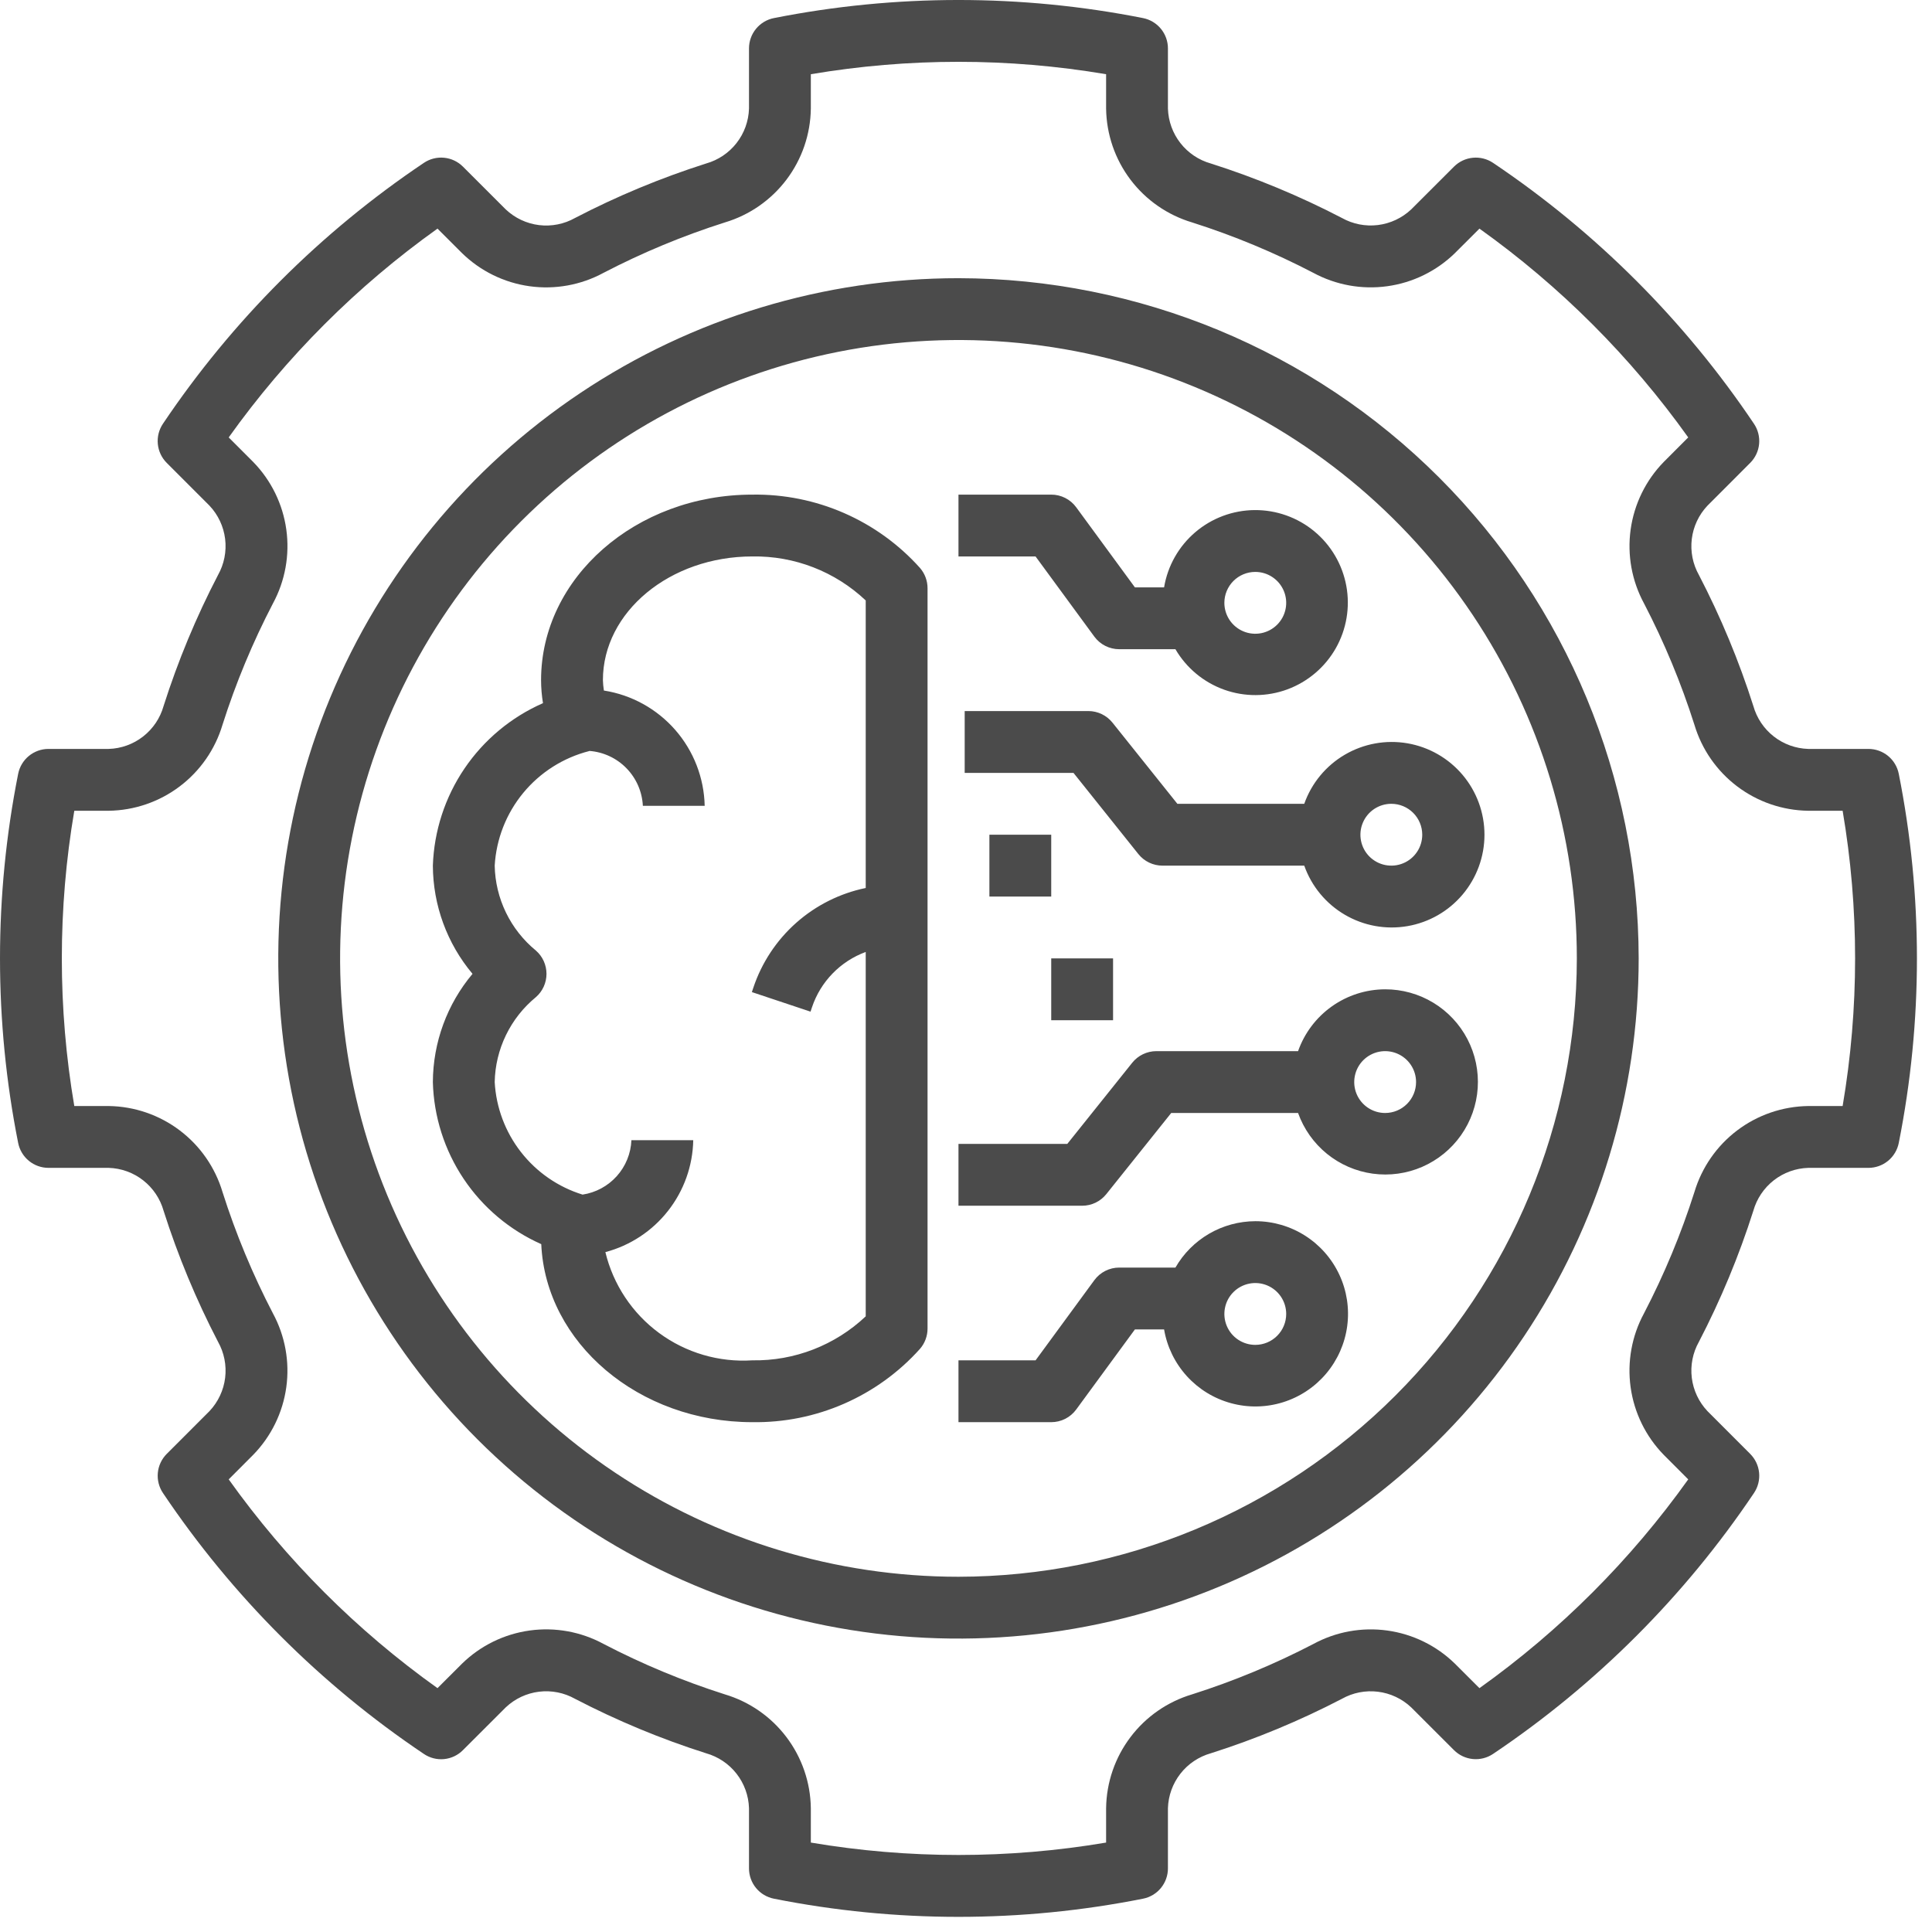
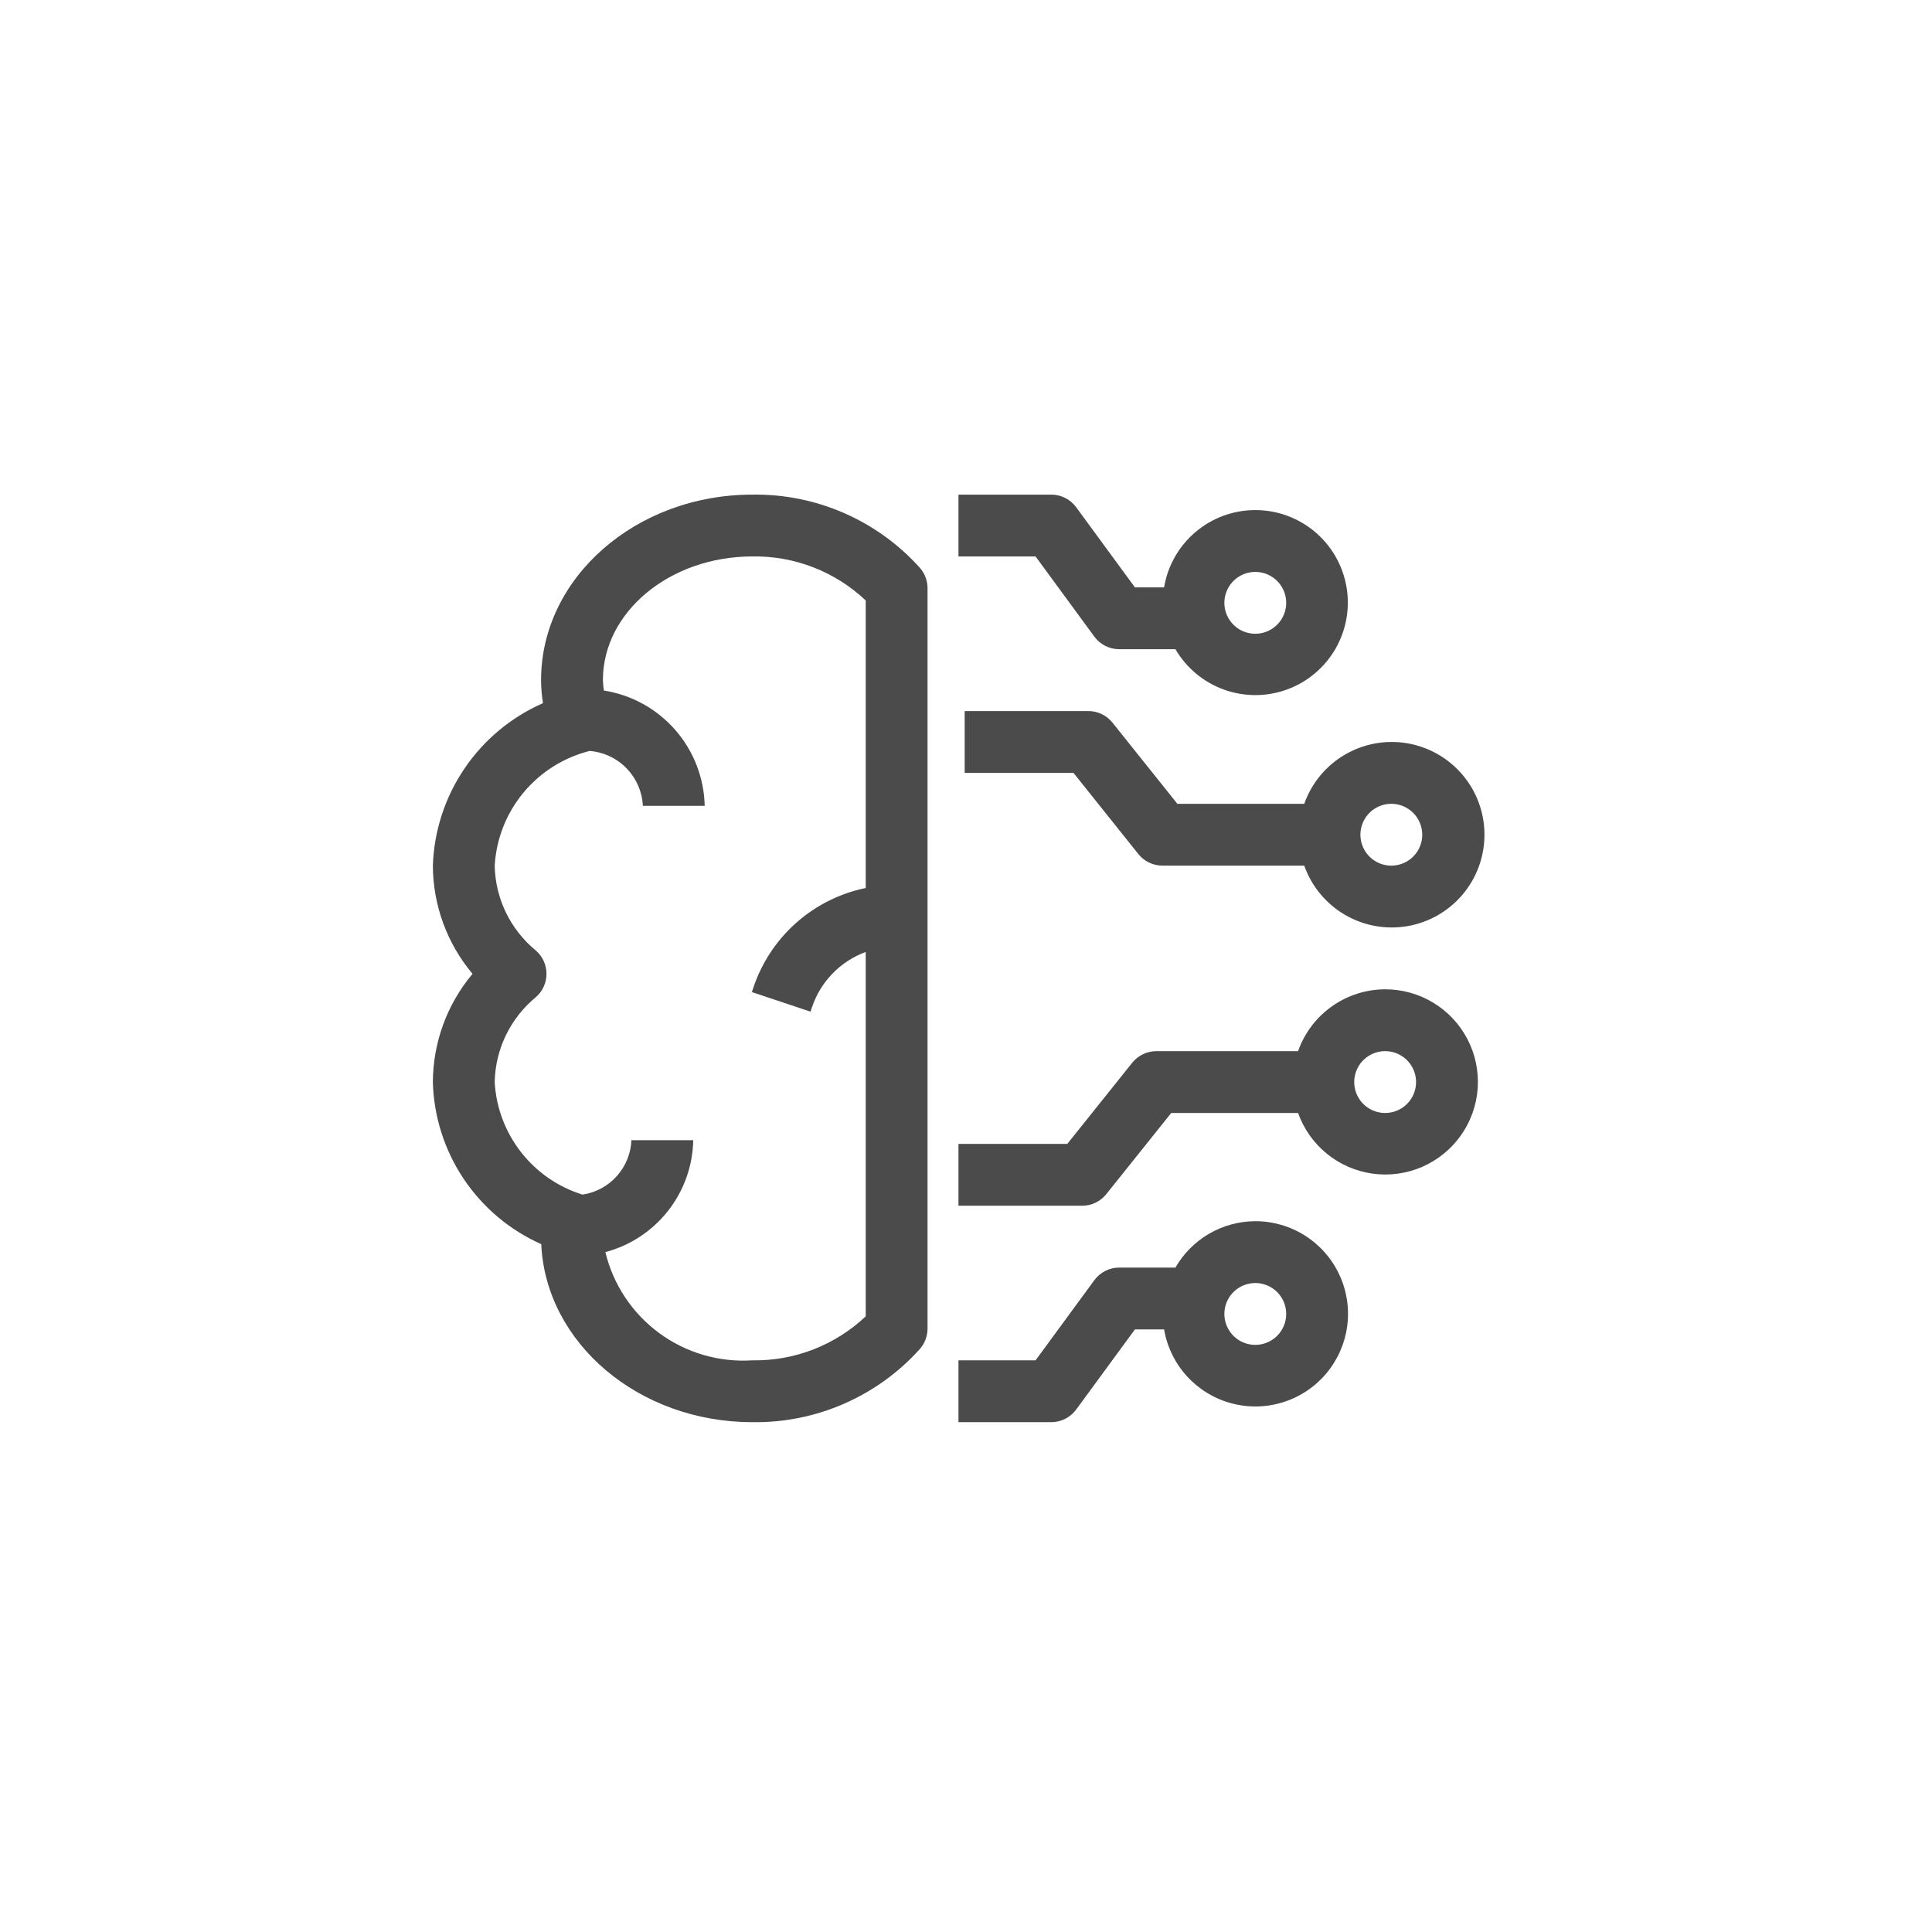
<svg xmlns="http://www.w3.org/2000/svg" width="125" height="125" viewBox="0 0 125 125" fill="none">
  <path d="M48.676 32.002C41.139 32.002 35.007 37.385 35.007 44.004C35.008 44.503 35.05 45.002 35.131 45.494C33.074 46.397 31.313 47.863 30.052 49.723C28.791 51.583 28.082 53.761 28.006 56.007C28.017 58.569 28.925 61.046 30.572 63.008C28.925 64.97 28.017 67.447 28.006 70.01C28.065 72.241 28.755 74.411 29.996 76.267C31.237 78.123 32.979 79.589 35.019 80.496C35.307 86.889 41.325 92.014 48.676 92.014C50.718 92.045 52.743 91.638 54.614 90.819C56.485 90.001 58.159 88.791 59.522 87.271C59.838 86.907 60.012 86.441 60.012 85.959V38.057C60.012 37.575 59.838 37.109 59.522 36.745C58.159 35.224 56.485 34.014 54.614 33.196C52.743 32.378 50.718 31.971 48.676 32.002ZM48.676 88.013C46.52 88.153 44.385 87.527 42.645 86.246C40.906 84.966 39.674 83.112 39.168 81.012C40.774 80.586 42.197 79.649 43.222 78.342C44.248 77.036 44.821 75.431 44.853 73.77H40.852C40.816 74.633 40.481 75.456 39.904 76.098C39.328 76.74 38.545 77.162 37.692 77.291C36.114 76.803 34.724 75.843 33.708 74.541C32.691 73.24 32.098 71.658 32.007 70.01C32.027 68.956 32.276 67.919 32.736 66.971C33.196 66.022 33.856 65.185 34.671 64.516C34.887 64.329 35.06 64.097 35.178 63.837C35.296 63.576 35.358 63.294 35.358 63.008C35.358 62.722 35.296 62.44 35.178 62.179C35.06 61.919 34.887 61.688 34.671 61.5C33.856 60.831 33.196 59.994 32.736 59.045C32.276 58.097 32.027 57.06 32.007 56.007C32.107 54.283 32.754 52.636 33.852 51.303C34.951 49.971 36.445 49.022 38.118 48.595L38.134 48.585C39.044 48.654 39.898 49.053 40.534 49.707C41.171 50.361 41.547 51.224 41.593 52.136H45.593C45.553 50.325 44.879 48.587 43.686 47.223C42.494 45.86 40.861 44.959 39.072 44.678C39.036 44.455 39.015 44.23 39.008 44.004C39.008 39.591 43.345 36.002 48.676 36.002C51.399 35.956 54.033 36.978 56.012 38.849V57.453C54.342 57.797 52.791 58.574 51.515 59.705C50.239 60.837 49.283 62.283 48.742 63.9L48.646 64.188L52.441 65.454L52.537 65.166C52.811 64.348 53.266 63.602 53.868 62.984C54.469 62.365 55.202 61.889 56.012 61.592V85.167C54.033 87.038 51.399 88.06 48.676 88.013ZM70.803 41.188C70.989 41.441 71.231 41.646 71.511 41.788C71.791 41.93 72.101 42.004 72.415 42.004H76.05C76.76 43.22 77.876 44.147 79.201 44.622C80.527 45.097 81.978 45.089 83.299 44.6C84.619 44.11 85.725 43.171 86.422 41.947C87.118 40.723 87.36 39.292 87.106 37.907C86.852 36.522 86.118 35.271 85.032 34.373C83.946 33.476 82.579 32.991 81.171 33.002C79.762 33.014 78.403 33.521 77.332 34.436C76.261 35.351 75.547 36.614 75.316 38.003H73.429L69.628 32.818C69.442 32.565 69.199 32.359 68.919 32.217C68.638 32.075 68.328 32.001 68.014 32.002H62.013V36.002H67L70.803 41.188ZM81.217 37.003C81.612 37.003 81.999 37.12 82.328 37.34C82.657 37.56 82.913 37.872 83.065 38.238C83.216 38.603 83.256 39.005 83.179 39.393C83.102 39.781 82.911 40.138 82.631 40.418C82.352 40.697 81.995 40.888 81.607 40.965C81.219 41.042 80.817 41.003 80.451 40.851C80.086 40.7 79.773 40.443 79.553 40.114C79.334 39.785 79.216 39.399 79.216 39.003C79.216 38.472 79.427 37.964 79.802 37.589C80.177 37.213 80.686 37.003 81.217 37.003ZM84.385 52.006H76.176L71.977 46.755C71.79 46.521 71.552 46.332 71.282 46.202C71.012 46.072 70.716 46.005 70.417 46.005H62.415V50.005H69.454L73.651 55.256C73.839 55.491 74.077 55.68 74.348 55.81C74.619 55.94 74.915 56.007 75.216 56.007H84.385C84.857 57.341 85.786 58.466 87.007 59.182C88.228 59.899 89.663 60.16 91.058 59.921C92.454 59.682 93.719 58.957 94.632 57.874C95.544 56.792 96.045 55.422 96.045 54.006C96.045 52.59 95.544 51.22 94.632 50.138C93.719 49.056 92.454 48.331 91.058 48.091C89.663 47.852 88.228 48.114 87.007 48.83C85.786 49.546 84.857 50.671 84.385 52.006ZM92.019 54.006C92.019 54.402 91.902 54.789 91.682 55.117C91.462 55.447 91.15 55.703 90.784 55.854C90.419 56.006 90.016 56.045 89.628 55.968C89.24 55.891 88.884 55.7 88.604 55.421C88.324 55.141 88.134 54.785 88.057 54.396C87.98 54.008 88.019 53.606 88.171 53.241C88.322 52.875 88.578 52.563 88.907 52.343C89.236 52.123 89.623 52.006 90.019 52.006C90.549 52.006 91.058 52.217 91.433 52.592C91.808 52.967 92.019 53.476 92.019 54.006ZM81.217 79.011C80.168 79.015 79.139 79.293 78.232 79.82C77.325 80.347 76.572 81.103 76.05 82.012H72.415C72.101 82.012 71.791 82.086 71.511 82.228C71.231 82.369 70.989 82.575 70.803 82.828L67.002 88.013H62.013V92.014H68.014C68.328 92.014 68.638 91.941 68.919 91.799C69.199 91.657 69.442 91.451 69.628 91.198L73.429 86.013H75.316C75.508 87.139 76.018 88.187 76.786 89.033C77.554 89.879 78.547 90.488 79.65 90.787C80.752 91.088 81.918 91.066 83.008 90.726C84.099 90.386 85.07 89.741 85.806 88.867C86.542 87.993 87.014 86.927 87.164 85.795C87.315 84.662 87.139 83.51 86.656 82.475C86.174 81.439 85.406 80.563 84.442 79.949C83.478 79.335 82.359 79.01 81.217 79.011ZM81.217 87.013C80.821 87.013 80.434 86.896 80.105 86.676C79.776 86.456 79.52 86.144 79.369 85.778C79.217 85.412 79.178 85.01 79.255 84.622C79.332 84.234 79.522 83.878 79.802 83.598C80.082 83.318 80.439 83.128 80.826 83.051C81.215 82.973 81.617 83.013 81.982 83.164C82.348 83.316 82.66 83.572 82.88 83.901C83.1 84.23 83.217 84.617 83.217 85.013C83.217 85.543 83.007 86.052 82.631 86.427C82.256 86.802 81.747 87.013 81.217 87.013ZM89.618 64.008C88.381 64.012 87.176 64.398 86.167 65.115C85.159 65.831 84.396 66.842 83.985 68.009H74.816C74.516 68.009 74.22 68.077 73.95 68.207C73.68 68.337 73.443 68.525 73.255 68.759L69.054 74.01H62.013V78.011H70.014C70.314 78.011 70.611 77.944 70.881 77.814C71.151 77.684 71.389 77.495 71.577 77.261L75.778 72.01H83.985C84.354 73.044 85 73.958 85.852 74.65C86.705 75.343 87.731 75.787 88.819 75.936C89.907 76.084 91.016 75.931 92.022 75.492C93.029 75.053 93.896 74.346 94.528 73.448C95.16 72.55 95.534 71.496 95.607 70.4C95.68 69.304 95.451 68.209 94.945 67.235C94.438 66.261 93.673 65.444 92.734 64.875C91.794 64.306 90.717 64.006 89.618 64.008ZM89.618 72.01C89.223 72.01 88.836 71.893 88.507 71.673C88.178 71.453 87.922 71.141 87.77 70.775C87.619 70.409 87.579 70.007 87.657 69.619C87.734 69.231 87.924 68.875 88.204 68.595C88.484 68.315 88.84 68.125 89.228 68.047C89.616 67.97 90.019 68.01 90.384 68.161C90.75 68.313 91.062 68.569 91.282 68.898C91.502 69.227 91.619 69.614 91.619 70.01C91.619 70.54 91.408 71.049 91.033 71.424C90.658 71.799 90.149 72.01 89.618 72.01Z" fill="#4B4B4B" />
-   <path d="M120.889 48.455H116.99C116.18 48.43 115.399 48.147 114.761 47.647C114.123 47.148 113.661 46.458 113.441 45.678C112.512 42.759 111.334 39.924 109.921 37.205C109.522 36.496 109.36 35.679 109.459 34.872C109.557 34.065 109.911 33.311 110.469 32.72L113.237 29.949C113.565 29.621 113.769 29.189 113.814 28.727C113.858 28.265 113.741 27.802 113.481 27.417C109.002 20.75 103.27 15.018 96.604 10.539C96.219 10.28 95.756 10.162 95.294 10.207C94.832 10.251 94.4 10.455 94.071 10.783L91.301 13.552C90.709 14.108 89.956 14.461 89.15 14.56C88.344 14.659 87.528 14.499 86.82 14.102C84.1 12.688 81.263 11.509 78.342 10.579C77.562 10.36 76.872 9.897 76.373 9.259C75.874 8.621 75.591 7.84 75.565 7.03V3.132C75.565 2.668 75.404 2.219 75.109 1.861C74.814 1.503 74.404 1.258 73.949 1.169C66.068 -0.39 57.958 -0.39 50.076 1.169C49.621 1.258 49.211 1.503 48.916 1.861C48.621 2.219 48.46 2.668 48.46 3.132V7.03C48.434 7.84 48.152 8.621 47.652 9.259C47.153 9.897 46.463 10.36 45.683 10.579C42.764 11.509 39.928 12.687 37.21 14.1C36.502 14.5 35.684 14.662 34.877 14.564C34.07 14.465 33.316 14.11 32.725 13.552L29.954 10.783C29.626 10.454 29.194 10.25 28.732 10.206C28.27 10.161 27.806 10.279 27.422 10.539C20.754 15.018 15.021 20.75 10.542 27.417C10.283 27.802 10.166 28.265 10.211 28.727C10.255 29.189 10.46 29.621 10.788 29.949L13.557 32.72C14.114 33.311 14.467 34.064 14.566 34.87C14.665 35.676 14.504 36.492 14.107 37.201C12.692 39.921 11.514 42.757 10.584 45.678C10.365 46.458 9.902 47.148 9.264 47.647C8.626 48.147 7.845 48.43 7.035 48.455H3.137C2.673 48.455 2.224 48.617 1.866 48.911C1.508 49.206 1.263 49.616 1.174 50.071C-0.391 57.952 -0.391 66.064 1.174 73.944C1.263 74.399 1.508 74.809 1.866 75.104C2.224 75.399 2.673 75.56 3.137 75.561H7.035C7.845 75.586 8.626 75.869 9.264 76.368C9.902 76.868 10.365 77.557 10.584 78.337C11.514 81.257 12.692 84.092 14.105 86.811C14.503 87.519 14.665 88.336 14.567 89.143C14.468 89.95 14.114 90.704 13.557 91.296L10.788 94.066C10.46 94.395 10.256 94.827 10.212 95.289C10.167 95.751 10.285 96.214 10.544 96.599C15.023 103.266 20.755 108.999 27.422 113.478C27.806 113.739 28.27 113.858 28.732 113.813C29.195 113.768 29.627 113.563 29.954 113.232L32.725 110.464C33.315 109.906 34.069 109.552 34.875 109.453C35.681 109.354 36.498 109.516 37.206 109.914C39.926 111.328 42.762 112.507 45.683 113.436C46.463 113.656 47.153 114.118 47.652 114.756C48.152 115.395 48.434 116.175 48.46 116.985V120.884C48.46 121.348 48.621 121.797 48.916 122.155C49.211 122.513 49.621 122.757 50.076 122.846C57.957 124.412 66.069 124.412 73.949 122.846C74.404 122.757 74.814 122.513 75.109 122.155C75.404 121.797 75.565 121.348 75.565 120.884V116.985C75.591 116.175 75.874 115.395 76.373 114.756C76.872 114.118 77.562 113.656 78.342 113.436C81.262 112.507 84.097 111.329 86.816 109.916C87.524 109.517 88.341 109.355 89.148 109.454C89.955 109.552 90.709 109.906 91.301 110.464L94.071 113.232C94.399 113.561 94.832 113.765 95.294 113.809C95.756 113.854 96.219 113.736 96.604 113.476C103.27 108.998 109.002 103.265 113.481 96.599C113.741 96.214 113.858 95.751 113.814 95.289C113.769 94.827 113.565 94.395 113.237 94.066L110.469 91.296C109.912 90.705 109.558 89.951 109.459 89.145C109.36 88.34 109.521 87.523 109.919 86.815C111.333 84.095 112.511 81.258 113.441 78.337C113.661 77.557 114.123 76.868 114.761 76.368C115.399 75.869 116.18 75.586 116.99 75.561H120.889C121.353 75.56 121.802 75.399 122.16 75.104C122.518 74.809 122.762 74.399 122.851 73.944C124.417 66.064 124.417 57.952 122.851 50.071C122.762 49.616 122.518 49.206 122.16 48.911C121.802 48.617 121.353 48.455 120.889 48.455ZM119.218 71.56H116.99C115.33 71.583 113.721 72.135 112.396 73.136C111.072 74.138 110.103 75.536 109.628 77.127C108.768 79.829 107.677 82.453 106.368 84.969C105.576 86.431 105.272 88.108 105.501 89.755C105.73 91.403 106.479 92.933 107.64 94.124L109.228 95.715C105.505 100.935 100.94 105.5 95.72 109.223L94.129 107.635C92.939 106.473 91.407 105.723 89.759 105.495C88.111 105.266 86.433 105.572 84.971 106.367C82.455 107.675 79.832 108.764 77.13 109.624C75.539 110.098 74.141 111.068 73.141 112.392C72.139 113.716 71.587 115.325 71.565 116.985V119.214C65.242 120.284 58.784 120.284 52.461 119.214V116.985C52.438 115.325 51.885 113.716 50.884 112.392C49.883 111.067 48.485 110.098 46.894 109.624C44.191 108.763 41.568 107.672 39.052 106.363C37.59 105.57 35.912 105.265 34.265 105.494C32.617 105.723 31.086 106.473 29.896 107.635L28.306 109.223C23.086 105.5 18.521 100.935 14.797 95.715L16.385 94.124C17.546 92.933 18.295 91.401 18.523 89.754C18.752 88.106 18.447 86.429 17.654 84.966C16.346 82.451 15.256 79.827 14.397 77.125C13.922 75.534 12.953 74.137 11.628 73.136C10.304 72.135 8.695 71.582 7.035 71.56H4.807C3.731 65.237 3.731 58.778 4.807 52.456H7.035C8.695 52.433 10.305 51.88 11.629 50.879C12.953 49.878 13.923 48.48 14.397 46.889C15.257 44.186 16.348 41.563 17.657 39.047C18.45 37.585 18.753 35.907 18.524 34.26C18.296 32.613 17.546 31.082 16.385 29.891L14.797 28.301C18.521 23.081 23.086 18.516 28.306 14.792L29.896 16.38C31.087 17.542 32.619 18.292 34.267 18.52C35.914 18.748 37.592 18.443 39.054 17.649C41.57 16.341 44.193 15.251 46.896 14.392C48.486 13.918 49.884 12.948 50.885 11.623C51.886 10.299 52.438 8.69 52.461 7.03V4.802C58.784 3.732 65.242 3.732 71.565 4.802V7.03C71.588 8.69 72.14 10.3 73.141 11.624C74.143 12.948 75.541 13.918 77.132 14.392C79.834 15.252 82.458 16.343 84.973 17.653C86.436 18.444 88.113 18.747 89.76 18.518C91.407 18.29 92.938 17.541 94.129 16.38L95.72 14.792C100.94 18.516 105.505 23.081 109.228 28.301L107.64 29.891C106.479 31.083 105.73 32.614 105.502 34.262C105.274 35.91 105.578 37.587 106.372 39.049C107.679 41.565 108.769 44.188 109.628 46.891C110.103 48.481 111.073 49.879 112.397 50.88C113.721 51.881 115.33 52.433 116.99 52.456H119.218C120.294 58.778 120.294 65.237 119.218 71.56Z" fill="#4B4B4B" />
-   <path d="M62.013 17.999C53.309 17.999 44.8 20.58 37.563 25.416C30.326 30.251 24.685 37.125 21.354 45.166C18.023 53.208 17.151 62.057 18.849 70.594C20.548 79.13 24.739 86.972 30.894 93.127C37.049 99.282 44.89 103.473 53.427 105.171C61.964 106.869 70.813 105.998 78.855 102.667C86.896 99.336 93.769 93.695 98.605 86.458C103.441 79.221 106.022 70.712 106.022 62.008C106.009 50.34 101.368 39.154 93.118 30.903C84.867 22.653 73.681 18.012 62.013 17.999ZM62.013 102.016C54.1 102.016 46.365 99.67 39.786 95.273C33.206 90.877 28.078 84.629 25.05 77.318C22.022 70.008 21.23 61.964 22.773 54.203C24.317 46.442 28.128 39.313 33.723 33.718C39.318 28.122 46.447 24.312 54.208 22.768C61.969 21.225 70.013 22.017 77.323 25.045C84.634 28.073 90.882 33.201 95.279 39.781C99.675 46.36 102.021 54.095 102.021 62.008C102.01 72.615 97.791 82.785 90.29 90.285C82.79 97.785 72.62 102.004 62.013 102.016Z" fill="#4B4B4B" />
-   <path d="M64.014 54.006H68.014V58.007H64.014V54.006ZM68.014 62.008H72.015V66.009H68.014V62.008Z" fill="#4B4B4B" />
</svg>